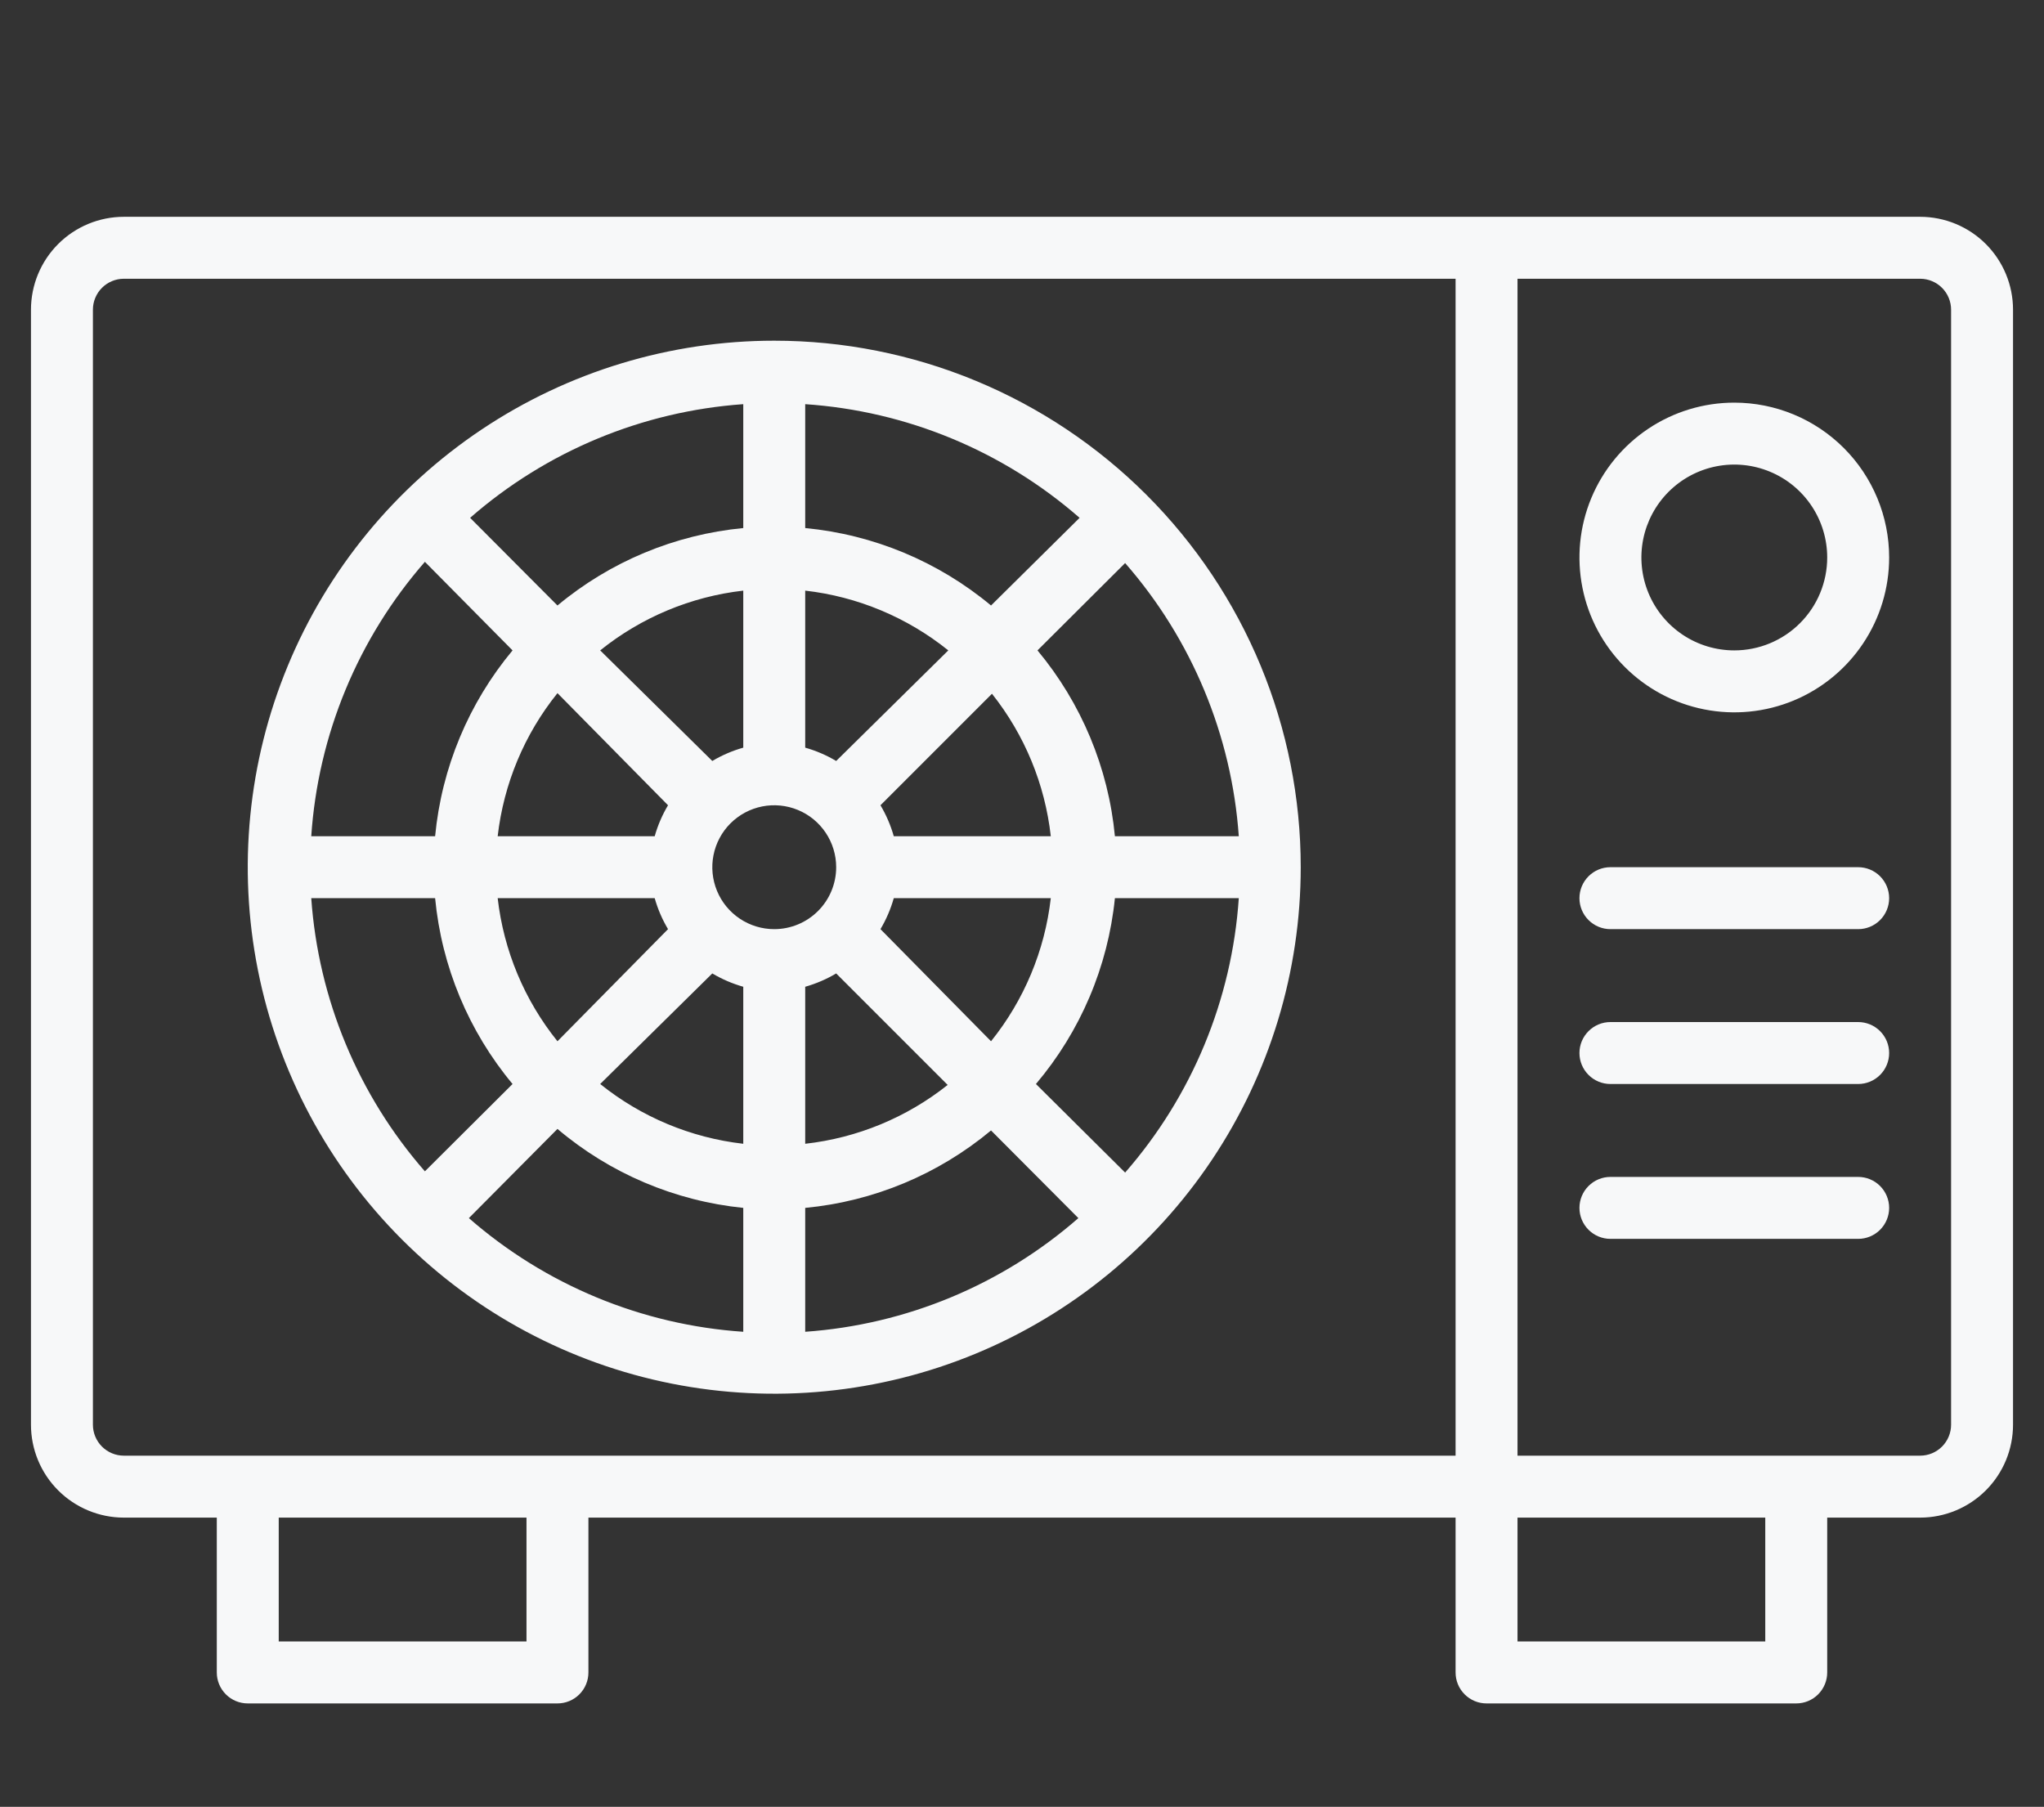
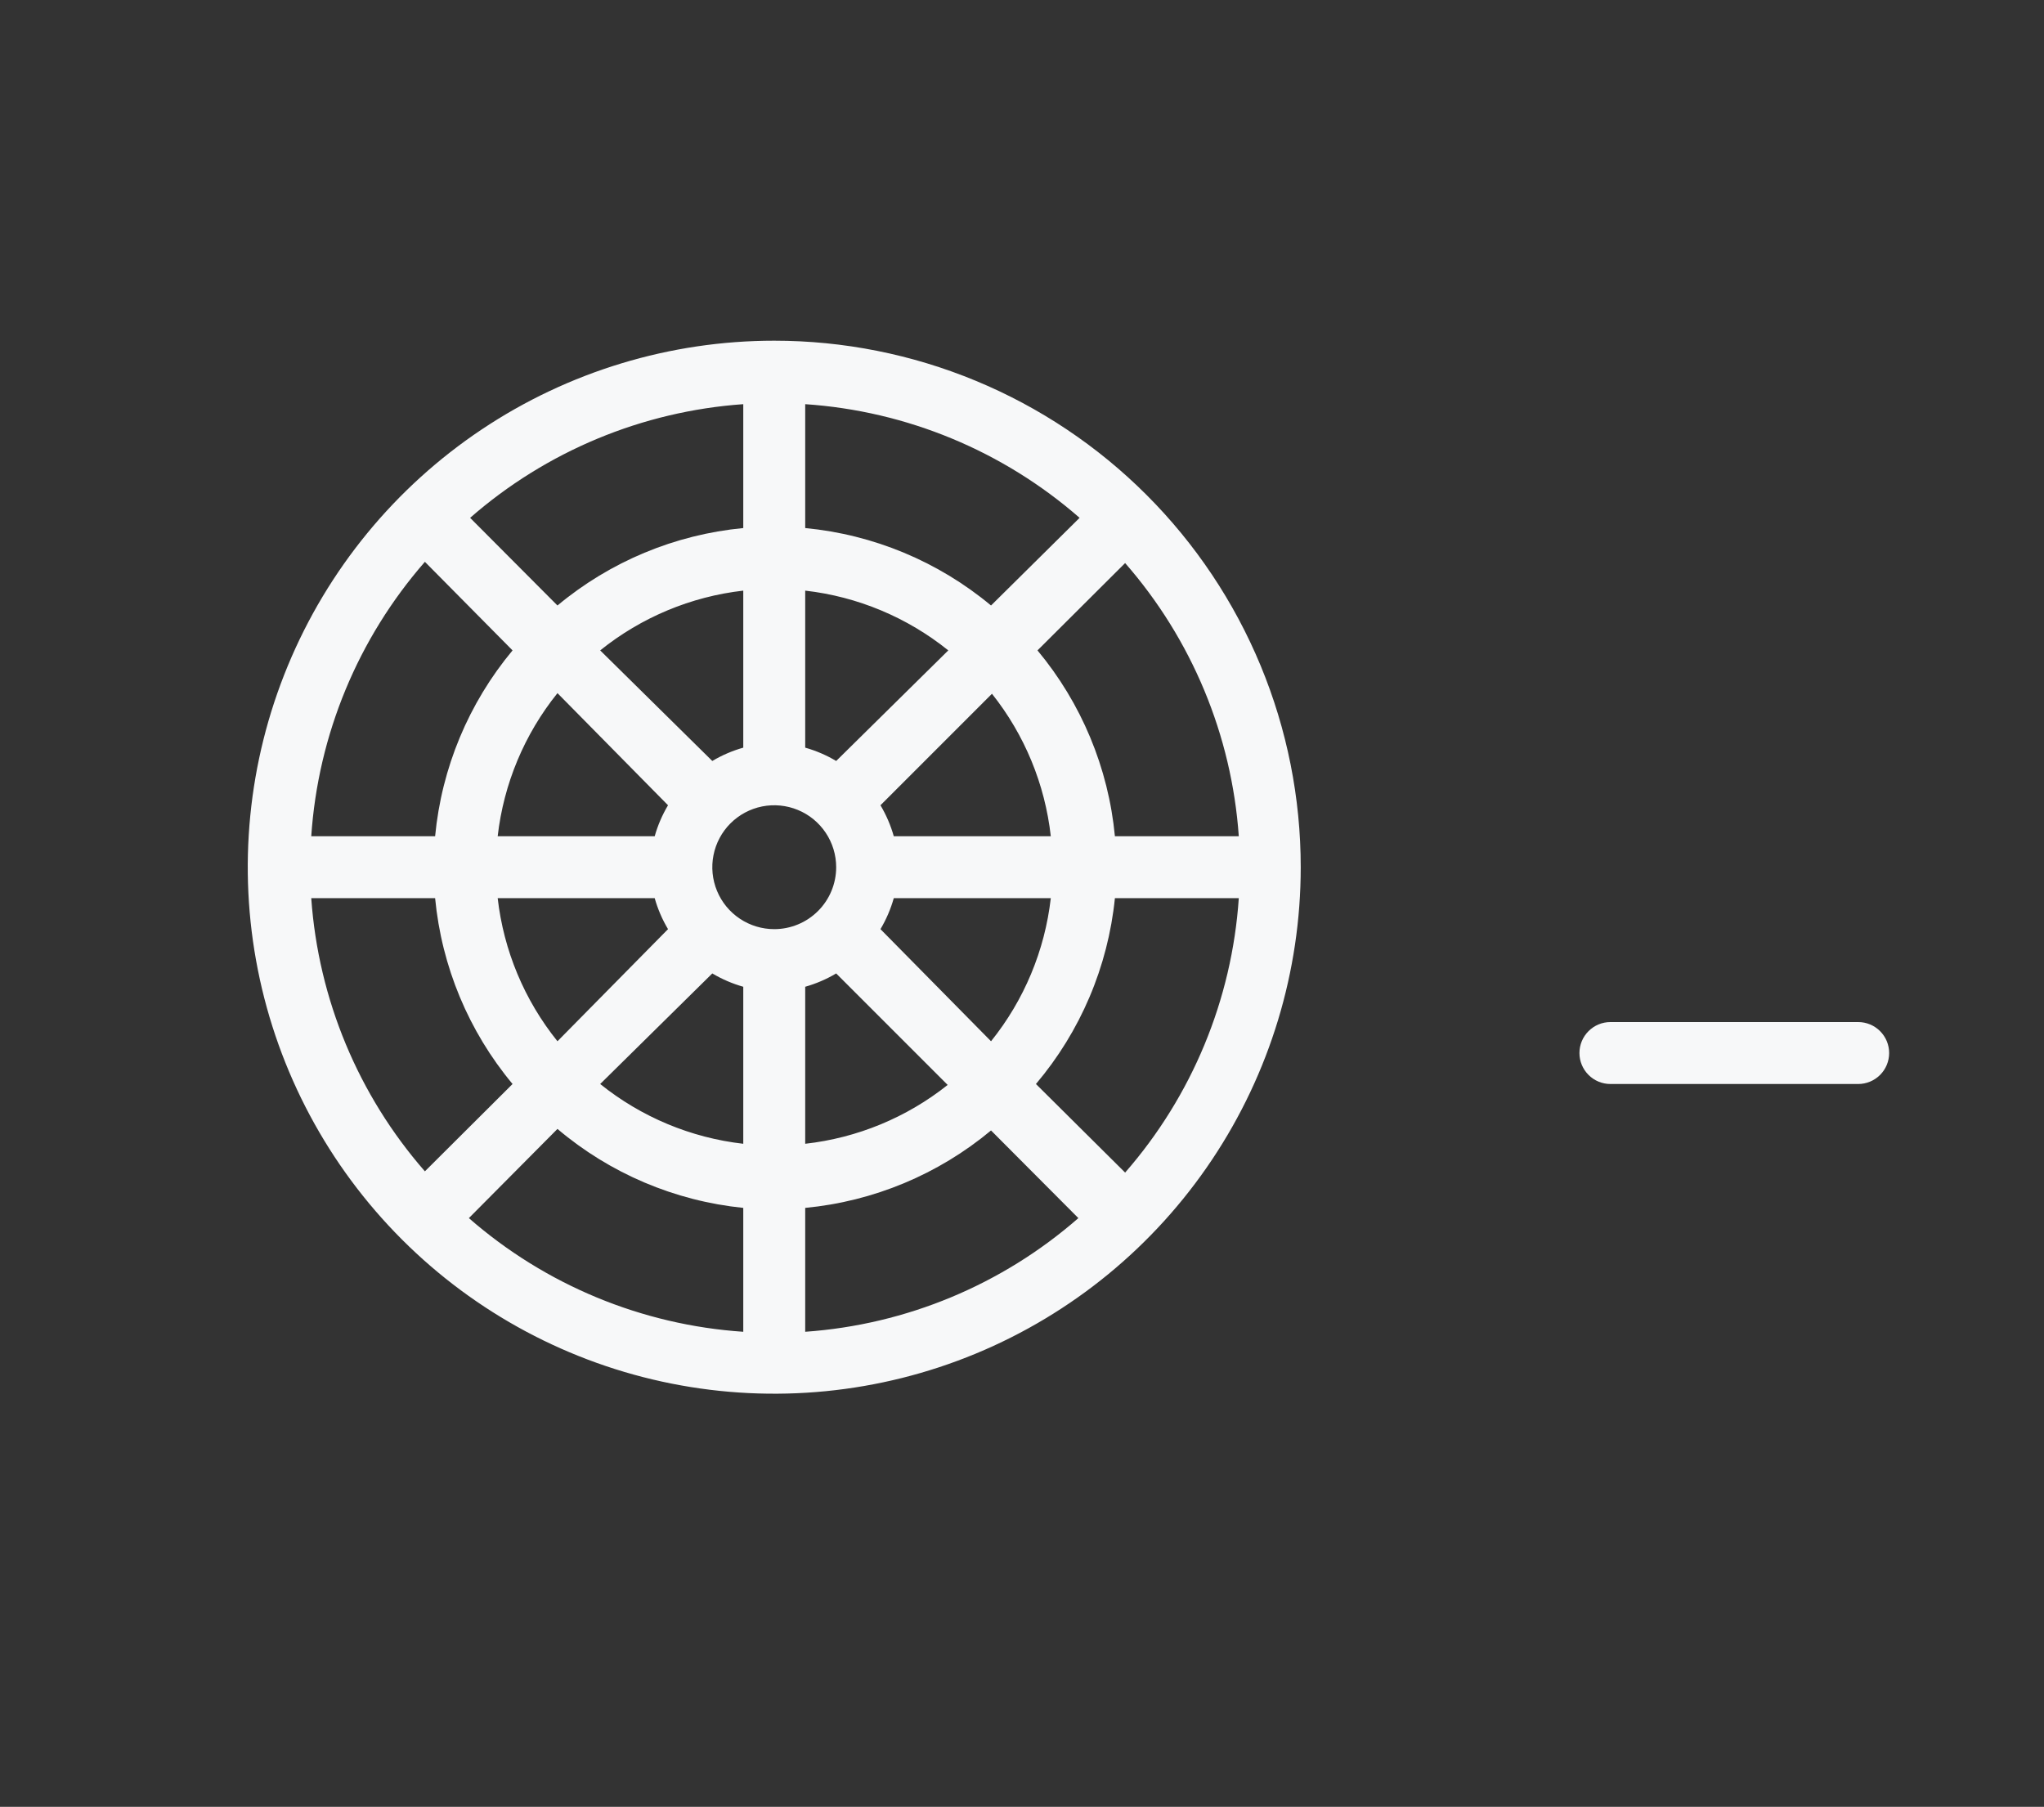
<svg xmlns="http://www.w3.org/2000/svg" width="112" height="99" viewBox="0 0 112 99" fill="none">
  <rect x="0" y="0" width="112" height="99" fill="#333333" stroke="none" />
  <path d="M42.424 18.667C36.719 18.667 31.141 20.359 26.397 23.529C21.653 26.698 17.955 31.204 15.772 36.475C13.588 41.747 13.017 47.547 14.13 53.143C15.243 58.739 17.991 63.88 22.025 67.914C26.06 71.949 31.2 74.696 36.796 75.809C42.392 76.922 48.193 76.351 53.464 74.168C58.736 71.984 63.241 68.287 66.411 63.542C69.581 58.798 71.273 53.221 71.273 47.515C71.273 43.727 70.526 39.975 69.077 36.475C67.627 32.975 65.502 29.795 62.823 27.116C60.144 24.437 56.964 22.312 53.464 20.863C49.964 19.413 46.213 18.667 42.424 18.667ZM42.424 50.909C41.753 50.909 41.097 50.71 40.539 50.337C39.98 49.964 39.545 49.434 39.289 48.814C39.032 48.194 38.965 47.511 39.096 46.853C39.227 46.195 39.55 45.59 40.024 45.115C40.499 44.641 41.104 44.317 41.762 44.186C42.42 44.056 43.103 44.123 43.723 44.38C44.343 44.636 44.873 45.072 45.246 45.63C45.619 46.188 45.818 46.844 45.818 47.515C45.818 48.415 45.461 49.279 44.824 49.915C44.188 50.551 43.324 50.909 42.424 50.909ZM45.818 41.695C45.287 41.378 44.716 41.133 44.121 40.965V32.361C46.992 32.689 49.71 33.825 51.961 35.636L45.818 41.695ZM40.727 40.965C40.132 41.133 39.562 41.378 39.03 41.695L32.887 35.636C35.138 33.825 37.857 32.689 40.727 32.361V40.965ZM36.604 44.121C36.287 44.653 36.042 45.223 35.874 45.818H27.27C27.599 42.948 28.734 40.229 30.546 37.978L36.604 44.121ZM35.874 49.212C36.042 49.807 36.287 50.378 36.604 50.909L30.546 57.052C28.734 54.801 27.599 52.083 27.27 49.212H35.874ZM39.03 53.336C39.562 53.652 40.132 53.897 40.727 54.066V62.669C37.857 62.341 35.138 61.205 32.887 59.394L39.03 53.336ZM44.121 54.066C44.716 53.897 45.287 53.652 45.818 53.336L51.927 59.445C49.68 61.232 46.975 62.349 44.121 62.669V54.066ZM48.245 50.909C48.561 50.378 48.806 49.807 48.974 49.212H57.578C57.25 52.083 56.114 54.801 54.303 57.052L48.245 50.909ZM48.974 45.818C48.806 45.223 48.561 44.653 48.245 44.121L54.354 38.012C56.141 40.259 57.259 42.965 57.578 45.818H48.974ZM54.303 33.176C51.414 30.768 47.865 29.29 44.121 28.933V22.145C49.679 22.52 54.961 24.708 59.156 28.373L54.303 33.176ZM40.727 28.933C36.983 29.29 33.435 30.768 30.546 33.176L25.76 28.373C29.937 24.722 35.193 22.535 40.727 22.145V28.933ZM28.085 35.636C25.677 38.526 24.199 42.074 23.842 45.818H17.055C17.429 40.26 19.617 34.978 23.282 30.783L28.085 35.636ZM23.842 49.212C24.199 52.956 25.677 56.505 28.085 59.394L23.282 64.179C19.631 60.002 17.444 54.747 17.055 49.212H23.842ZM30.546 61.855C33.424 64.293 36.974 65.801 40.727 66.182V72.97C35.169 72.595 29.887 70.407 25.692 66.742L30.546 61.855ZM44.121 66.182C47.865 65.826 51.414 64.347 54.303 61.939L59.089 66.742C54.911 70.394 49.656 72.58 44.121 72.97V66.182ZM56.764 59.394C59.202 56.515 60.711 52.965 61.091 49.212H67.879C67.504 54.77 65.316 60.052 61.651 64.247L56.764 59.394ZM61.091 45.818C60.735 42.074 59.256 38.526 56.849 35.636L61.651 30.851C65.303 35.028 67.49 40.284 67.879 45.818H61.091Z" fill="#F7F8F9" />
-   <path d="M105.212 11.879H6.788C5.438 11.879 4.143 12.415 3.188 13.37C2.233 14.325 1.697 15.62 1.697 16.97V78.061C1.697 79.411 2.233 80.706 3.188 81.66C4.143 82.615 5.438 83.152 6.788 83.152H11.879V91.636C11.879 92.087 12.058 92.518 12.376 92.836C12.694 93.155 13.126 93.333 13.576 93.333H30.545C30.995 93.333 31.427 93.155 31.745 92.836C32.064 92.518 32.242 92.087 32.242 91.636V83.152H79.758V91.636C79.758 92.087 79.936 92.518 80.255 92.836C80.573 93.155 81.004 93.333 81.454 93.333H98.424C98.874 93.333 99.306 93.155 99.624 92.836C99.942 92.518 100.121 92.087 100.121 91.636V83.152H105.212C106.562 83.152 107.857 82.615 108.812 81.66C109.767 80.706 110.303 79.411 110.303 78.061V16.97C110.303 15.62 109.767 14.325 108.812 13.37C107.857 12.415 106.562 11.879 105.212 11.879ZM5.091 78.061V16.97C5.091 16.52 5.27 16.088 5.588 15.77C5.906 15.452 6.338 15.273 6.788 15.273H79.758V79.758H6.788C6.338 79.758 5.906 79.579 5.588 79.261C5.27 78.942 5.091 78.511 5.091 78.061ZM28.849 89.939H15.273V83.152H28.849V89.939ZM96.727 89.939H83.151V83.152H96.727V89.939ZM106.909 78.061C106.909 78.511 106.73 78.942 106.412 79.261C106.094 79.579 105.662 79.758 105.212 79.758H83.151V15.273H105.212C105.662 15.273 106.094 15.452 106.412 15.77C106.73 16.088 106.909 16.52 106.909 16.97V78.061Z" fill="#F7F8F9" />
-   <path d="M95.03 22.061C93.352 22.061 91.712 22.558 90.316 23.491C88.921 24.423 87.834 25.748 87.191 27.299C86.549 28.849 86.381 30.555 86.709 32.201C87.036 33.847 87.844 35.359 89.031 36.545C90.217 37.732 91.729 38.54 93.375 38.867C95.021 39.195 96.727 39.027 98.277 38.385C99.828 37.742 101.153 36.655 102.085 35.259C103.018 33.864 103.515 32.224 103.515 30.546C103.515 28.295 102.621 26.137 101.03 24.546C99.439 22.955 97.281 22.061 95.03 22.061ZM95.03 35.636C94.023 35.636 93.039 35.338 92.202 34.779C91.365 34.219 90.712 33.424 90.327 32.494C89.942 31.564 89.841 30.54 90.037 29.552C90.234 28.565 90.719 27.658 91.43 26.946C92.142 26.234 93.05 25.749 94.037 25.552C95.025 25.356 96.048 25.457 96.978 25.842C97.909 26.227 98.704 26.88 99.263 27.717C99.823 28.554 100.121 29.539 100.121 30.546C100.121 31.896 99.585 33.191 98.63 34.145C97.675 35.1 96.38 35.636 95.03 35.636Z" fill="#F7F8F9" />
-   <path d="M101.818 47.515H88.242C87.792 47.515 87.361 47.694 87.043 48.012C86.724 48.331 86.545 48.762 86.545 49.212C86.545 49.662 86.724 50.094 87.043 50.412C87.361 50.73 87.792 50.909 88.242 50.909H101.818C102.268 50.909 102.7 50.73 103.018 50.412C103.336 50.094 103.515 49.662 103.515 49.212C103.515 48.762 103.336 48.331 103.018 48.012C102.7 47.694 102.268 47.515 101.818 47.515Z" fill="#F7F8F9" />
  <path d="M101.818 56H88.242C87.792 56 87.361 56.179 87.043 56.497C86.724 56.815 86.545 57.247 86.545 57.697C86.545 58.147 86.724 58.579 87.043 58.897C87.361 59.215 87.792 59.394 88.242 59.394H101.818C102.268 59.394 102.7 59.215 103.018 58.897C103.336 58.579 103.515 58.147 103.515 57.697C103.515 57.247 103.336 56.815 103.018 56.497C102.7 56.179 102.268 56 101.818 56Z" fill="#F7F8F9" />
-   <path d="M101.818 64.485H88.242C87.792 64.485 87.361 64.664 87.043 64.982C86.724 65.3 86.545 65.732 86.545 66.182C86.545 66.632 86.724 67.064 87.043 67.382C87.361 67.7 87.792 67.879 88.242 67.879H101.818C102.268 67.879 102.7 67.7 103.018 67.382C103.336 67.064 103.515 66.632 103.515 66.182C103.515 65.732 103.336 65.3 103.018 64.982C102.7 64.664 102.268 64.485 101.818 64.485Z" fill="#F7F8F9" />
</svg>